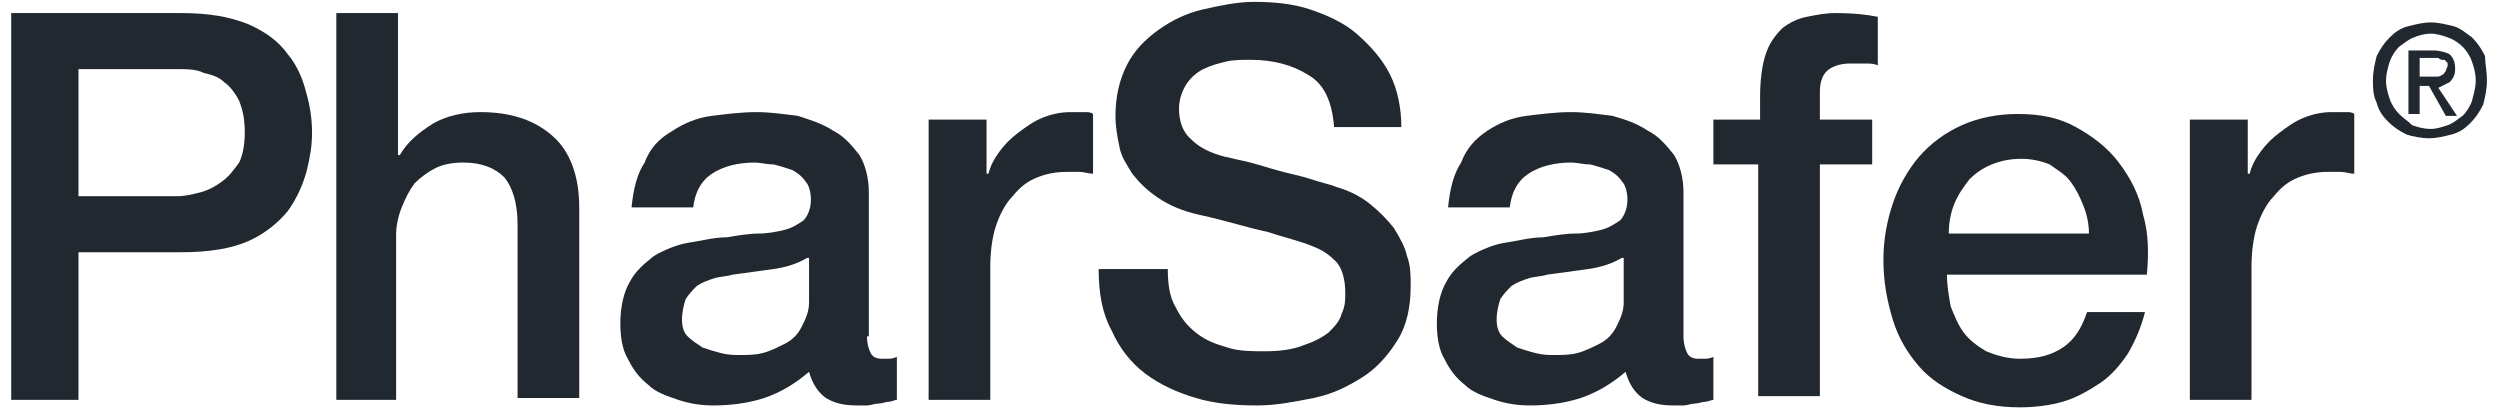
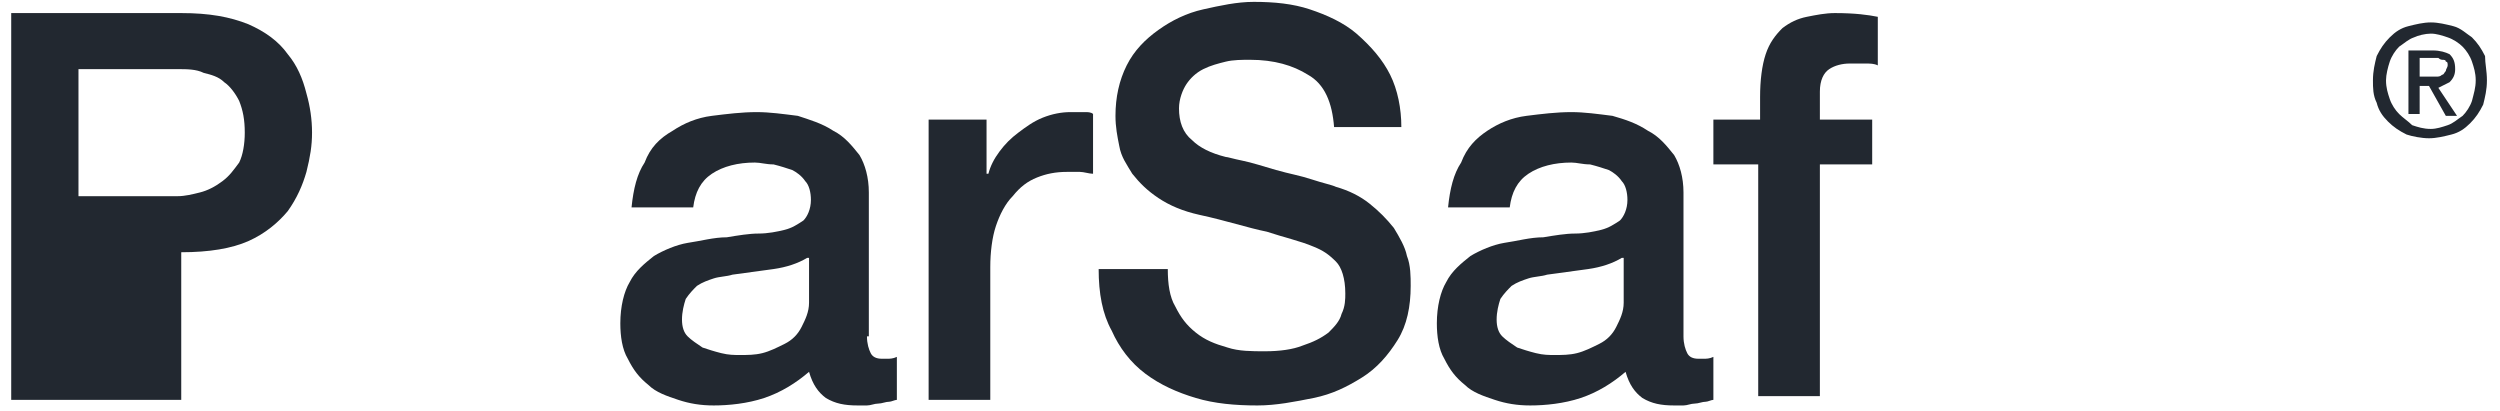
<svg xmlns="http://www.w3.org/2000/svg" version="1.1" id="Layer_1" x="0px" y="0px" viewBox="0 0 133.8 22" style="enable-background:new 0 0 133.8 22;" xml:space="preserve">
  <style type="text/css">
	.st0{fill:#222830;}
</style>
  <title>Ramsac</title>
  <desc>Created with Sketch.</desc>
  <g>
-     <path class="st0" d="M0.6,0.7h9.1c1.5,0,2.6,0.2,3.6,0.6c0.9,0.4,1.6,0.9,2.1,1.6c0.5,0.6,0.8,1.3,1,2.1c0.2,0.7,0.3,1.4,0.3,2.1   s-0.1,1.3-0.3,2.1c-0.2,0.7-0.5,1.4-1,2.1c-0.5,0.6-1.2,1.2-2.1,1.6c-0.9,0.4-2.1,0.6-3.6,0.6H4.2v7.9H0.6V0.7z M4.2,10.5h5.3   c0.4,0,0.8-0.1,1.2-0.2c0.4-0.1,0.8-0.3,1.2-0.6c0.4-0.3,0.6-0.6,0.9-1c0.2-0.4,0.3-1,0.3-1.6c0-0.7-0.1-1.2-0.3-1.7   c-0.2-0.4-0.5-0.8-0.8-1c-0.3-0.3-0.7-0.4-1.1-0.5C10.5,3.7,10,3.7,9.5,3.7H4.2V10.5z" />
-     <path class="st0" d="M18,0.7h3.3v7.6h0.1c0.4-0.7,1-1.2,1.8-1.7C23.9,6.2,24.8,6,25.7,6c1.6,0,2.9,0.4,3.9,1.3   c0.9,0.8,1.4,2.1,1.4,3.8v10.2h-3.3v-9.3c0-1.2-0.3-2-0.7-2.5c-0.5-0.5-1.2-0.8-2.2-0.8c-0.6,0-1.1,0.1-1.5,0.3   c-0.4,0.2-0.8,0.5-1.1,0.8c-0.3,0.4-0.5,0.8-0.7,1.3c-0.2,0.5-0.3,1-0.3,1.5v8.8H18V0.7z" />
+     <path class="st0" d="M0.6,0.7h9.1c1.5,0,2.6,0.2,3.6,0.6c0.9,0.4,1.6,0.9,2.1,1.6c0.5,0.6,0.8,1.3,1,2.1c0.2,0.7,0.3,1.4,0.3,2.1   s-0.1,1.3-0.3,2.1c-0.2,0.7-0.5,1.4-1,2.1c-0.5,0.6-1.2,1.2-2.1,1.6c-0.9,0.4-2.1,0.6-3.6,0.6v7.9H0.6V0.7z M4.2,10.5h5.3   c0.4,0,0.8-0.1,1.2-0.2c0.4-0.1,0.8-0.3,1.2-0.6c0.4-0.3,0.6-0.6,0.9-1c0.2-0.4,0.3-1,0.3-1.6c0-0.7-0.1-1.2-0.3-1.7   c-0.2-0.4-0.5-0.8-0.8-1c-0.3-0.3-0.7-0.4-1.1-0.5C10.5,3.7,10,3.7,9.5,3.7H4.2V10.5z" />
    <path class="st0" d="M46.4,18c0,0.4,0.1,0.7,0.2,0.9c0.1,0.2,0.3,0.3,0.6,0.3c0.1,0,0.2,0,0.3,0c0.1,0,0.3,0,0.5-0.1v2.3   c-0.1,0-0.3,0.1-0.4,0.1c-0.2,0-0.4,0.1-0.6,0.1c-0.2,0-0.4,0.1-0.6,0.1c-0.2,0-0.4,0-0.5,0c-0.7,0-1.2-0.1-1.7-0.4   c-0.4-0.3-0.7-0.7-0.9-1.4c-0.7,0.6-1.5,1.1-2.4,1.4c-0.9,0.3-1.9,0.4-2.7,0.4c-0.7,0-1.3-0.1-1.9-0.3c-0.6-0.2-1.2-0.4-1.6-0.8   c-0.5-0.4-0.8-0.8-1.1-1.4c-0.3-0.5-0.4-1.2-0.4-1.9c0-0.9,0.2-1.7,0.5-2.2c0.3-0.6,0.8-1,1.3-1.4c0.5-0.3,1.2-0.6,1.8-0.7   c0.7-0.1,1.4-0.3,2.1-0.3c0.6-0.1,1.2-0.2,1.7-0.2c0.5,0,1-0.1,1.4-0.2c0.4-0.1,0.7-0.3,1-0.5c0.2-0.2,0.4-0.6,0.4-1.1   c0-0.4-0.1-0.8-0.3-1c-0.2-0.3-0.5-0.5-0.7-0.6c-0.3-0.1-0.6-0.2-1-0.3c-0.4,0-0.7-0.1-1-0.1c-0.9,0-1.7,0.2-2.3,0.6   c-0.6,0.4-0.9,1-1,1.8h-3.3c0.1-1,0.3-1.8,0.7-2.4C34.8,7.9,35.3,7.4,36,7c0.6-0.4,1.3-0.7,2.1-0.8C38.9,6.1,39.7,6,40.5,6   c0.7,0,1.4,0.1,2.2,0.2C43.3,6.4,44,6.6,44.6,7c0.6,0.3,1,0.8,1.4,1.3c0.3,0.5,0.5,1.2,0.5,2V18z M43.2,13.8   c-0.5,0.3-1.1,0.5-1.8,0.6c-0.7,0.1-1.5,0.2-2.2,0.3c-0.3,0.1-0.7,0.1-1,0.2c-0.3,0.1-0.6,0.2-0.9,0.4c-0.2,0.2-0.4,0.4-0.6,0.7   c-0.1,0.3-0.2,0.7-0.2,1.1c0,0.4,0.1,0.7,0.3,0.9c0.2,0.2,0.5,0.4,0.8,0.6c0.3,0.1,0.6,0.2,1,0.3c0.4,0.1,0.7,0.1,1,0.1   c0.4,0,0.8,0,1.2-0.1c0.4-0.1,0.8-0.3,1.2-0.5c0.4-0.2,0.7-0.5,0.9-0.9c0.2-0.4,0.4-0.8,0.4-1.3V13.8z" />
    <path class="st0" d="M49.7,6.4h3.1v2.9h0.1c0.1-0.4,0.3-0.8,0.6-1.2c0.3-0.4,0.6-0.7,1-1c0.4-0.3,0.8-0.6,1.3-0.8   c0.5-0.2,1-0.3,1.5-0.3c0.4,0,0.6,0,0.8,0c0.1,0,0.3,0,0.4,0.1v3.2c-0.2,0-0.5-0.1-0.7-0.1c-0.2,0-0.5,0-0.7,0   c-0.6,0-1.1,0.1-1.6,0.3c-0.5,0.2-0.9,0.5-1.3,1c-0.4,0.4-0.7,1-0.9,1.6c-0.2,0.6-0.3,1.4-0.3,2.2v7.1h-3.3V6.4z" />
    <path class="st0" d="M62.5,14.4c0,0.8,0.1,1.5,0.4,2c0.3,0.6,0.6,1,1.1,1.4c0.5,0.4,1,0.6,1.7,0.8c0.6,0.2,1.3,0.2,2,0.2   c0.8,0,1.5-0.1,2-0.3c0.6-0.2,1-0.4,1.4-0.7c0.3-0.3,0.6-0.6,0.7-1c0.2-0.4,0.2-0.8,0.2-1.1c0-0.8-0.2-1.4-0.5-1.7   c-0.4-0.4-0.7-0.6-1.2-0.8c-0.7-0.3-1.6-0.5-2.5-0.8c-1-0.2-2.2-0.6-3.6-0.9c-0.9-0.2-1.6-0.5-2.2-0.9c-0.6-0.4-1-0.8-1.4-1.3   c-0.3-0.5-0.6-0.9-0.7-1.5c-0.1-0.5-0.2-1-0.2-1.6c0-1,0.2-1.9,0.6-2.7c0.4-0.8,1-1.4,1.7-1.9c0.7-0.5,1.5-0.9,2.4-1.1   c0.9-0.2,1.8-0.4,2.7-0.4c1.1,0,2.1,0.1,3,0.4c0.9,0.3,1.8,0.7,2.5,1.3C73.4,2.5,74,3.2,74.4,4c0.4,0.8,0.6,1.8,0.6,2.8h-3.6   c-0.1-1.3-0.5-2.3-1.4-2.8c-0.8-0.5-1.8-0.8-3.1-0.8c-0.4,0-0.9,0-1.3,0.1c-0.4,0.1-0.8,0.2-1.2,0.4c-0.4,0.2-0.7,0.5-0.9,0.8   c-0.2,0.3-0.4,0.8-0.4,1.3c0,0.7,0.2,1.3,0.7,1.7c0.4,0.4,1,0.7,1.8,0.9c0.1,0,0.4,0.1,0.9,0.2c0.5,0.1,1.1,0.3,1.8,0.5   c0.7,0.2,1.3,0.3,1.9,0.5c0.6,0.2,1.1,0.3,1.3,0.4c0.7,0.2,1.3,0.5,1.8,0.9c0.5,0.4,0.9,0.8,1.3,1.3c0.3,0.5,0.6,1,0.7,1.5   c0.2,0.5,0.2,1.1,0.2,1.6c0,1.1-0.2,2.1-0.7,2.9c-0.5,0.8-1.1,1.5-1.9,2c-0.8,0.5-1.6,0.9-2.6,1.1c-1,0.2-2,0.4-3,0.4   c-1.2,0-2.3-0.1-3.3-0.4c-1-0.3-1.9-0.7-2.7-1.3c-0.8-0.6-1.4-1.4-1.8-2.3c-0.5-0.9-0.7-2-0.7-3.3H62.5z" />
    <path class="st0" d="M90.1,18c0,0.4,0.1,0.7,0.2,0.9c0.1,0.2,0.3,0.3,0.6,0.3c0.1,0,0.2,0,0.3,0c0.1,0,0.3,0,0.5-0.1v2.3   c-0.1,0-0.3,0.1-0.4,0.1c-0.2,0-0.4,0.1-0.6,0.1c-0.2,0-0.4,0.1-0.6,0.1c-0.2,0-0.4,0-0.5,0c-0.7,0-1.2-0.1-1.7-0.4   c-0.4-0.3-0.7-0.7-0.9-1.4c-0.7,0.6-1.5,1.1-2.4,1.4c-0.9,0.3-1.9,0.4-2.7,0.4c-0.7,0-1.3-0.1-1.9-0.3c-0.6-0.2-1.2-0.4-1.6-0.8   c-0.5-0.4-0.8-0.8-1.1-1.4c-0.3-0.5-0.4-1.2-0.4-1.9c0-0.9,0.2-1.7,0.5-2.2c0.3-0.6,0.8-1,1.3-1.4c0.5-0.3,1.2-0.6,1.8-0.7   c0.7-0.1,1.4-0.3,2.1-0.3c0.6-0.1,1.2-0.2,1.7-0.2c0.5,0,1-0.1,1.4-0.2c0.4-0.1,0.7-0.3,1-0.5c0.2-0.2,0.4-0.6,0.4-1.1   c0-0.4-0.1-0.8-0.3-1c-0.2-0.3-0.5-0.5-0.7-0.6c-0.3-0.1-0.6-0.2-1-0.3c-0.4,0-0.7-0.1-1-0.1c-0.9,0-1.7,0.2-2.3,0.6   c-0.6,0.4-0.9,1-1,1.8h-3.3c0.1-1,0.3-1.8,0.7-2.4C78.5,7.9,79,7.4,79.6,7c0.6-0.4,1.3-0.7,2.1-0.8C82.5,6.1,83.3,6,84.1,6   c0.7,0,1.4,0.1,2.2,0.2C87,6.4,87.6,6.6,88.2,7c0.6,0.3,1,0.8,1.4,1.3c0.3,0.5,0.5,1.2,0.5,2V18z M86.8,13.8   c-0.5,0.3-1.1,0.5-1.8,0.6c-0.7,0.1-1.5,0.2-2.2,0.3c-0.3,0.1-0.7,0.1-1,0.2c-0.3,0.1-0.6,0.2-0.9,0.4c-0.2,0.2-0.4,0.4-0.6,0.7   c-0.1,0.3-0.2,0.7-0.2,1.1c0,0.4,0.1,0.7,0.3,0.9c0.2,0.2,0.5,0.4,0.8,0.6c0.3,0.1,0.6,0.2,1,0.3c0.4,0.1,0.7,0.1,1,0.1   c0.4,0,0.8,0,1.2-0.1c0.4-0.1,0.8-0.3,1.2-0.5c0.4-0.2,0.7-0.5,0.9-0.9c0.2-0.4,0.4-0.8,0.4-1.3V13.8z" />
    <path class="st0" d="M91.8,6.4h2.4V5.2c0-0.9,0.1-1.7,0.3-2.3c0.2-0.6,0.5-1,0.9-1.4c0.4-0.3,0.8-0.5,1.3-0.6   c0.5-0.1,1-0.2,1.5-0.2c1.1,0,1.8,0.1,2.3,0.2v2.6c-0.2-0.1-0.4-0.1-0.7-0.1c-0.2,0-0.5,0-0.8,0c-0.4,0-0.8,0.1-1.1,0.3   c-0.3,0.2-0.5,0.6-0.5,1.2v1.5h2.8v2.4h-2.8v12.4h-3.3V8.8h-2.4V6.4z" />
-     <path class="st0" d="M104.2,14.7c0,0.6,0.1,1.1,0.2,1.7c0.2,0.5,0.4,1,0.7,1.4c0.3,0.4,0.7,0.7,1.2,1c0.5,0.2,1.1,0.4,1.8,0.4   c1,0,1.7-0.2,2.3-0.6c0.6-0.4,1-1,1.3-1.9h3.1c-0.2,0.8-0.5,1.5-0.9,2.2c-0.4,0.6-0.9,1.2-1.5,1.6c-0.6,0.4-1.3,0.8-2,1   c-0.7,0.2-1.5,0.3-2.3,0.3c-1.2,0-2.2-0.2-3.1-0.6c-0.9-0.4-1.7-0.9-2.3-1.6c-0.6-0.7-1.1-1.5-1.4-2.5c-0.3-1-0.5-2-0.5-3.2   c0-1.1,0.2-2.1,0.5-3c0.3-0.9,0.8-1.8,1.4-2.5c0.6-0.7,1.4-1.3,2.3-1.7c0.9-0.4,1.9-0.6,3-0.6c1.2,0,2.2,0.2,3.1,0.7   c0.9,0.5,1.7,1.1,2.3,1.9c0.6,0.8,1.1,1.7,1.3,2.8c0.3,1,0.3,2.1,0.2,3.2H104.2z M111.8,12.5c0-0.5-0.1-1-0.3-1.5   c-0.2-0.5-0.4-0.9-0.7-1.3c-0.3-0.4-0.7-0.6-1.1-0.9c-0.5-0.2-1-0.3-1.5-0.3c-0.6,0-1.1,0.1-1.6,0.3c-0.5,0.2-0.9,0.5-1.2,0.8   c-0.3,0.4-0.6,0.8-0.8,1.3c-0.2,0.5-0.3,1-0.3,1.6H111.8z" />
-     <path class="st0" d="M117.2,6.4h3.1v2.9h0.1c0.1-0.4,0.3-0.8,0.6-1.2c0.3-0.4,0.6-0.7,1-1c0.4-0.3,0.8-0.6,1.3-0.8   c0.5-0.2,1-0.3,1.5-0.3c0.4,0,0.6,0,0.8,0c0.1,0,0.3,0,0.4,0.1v3.2c-0.2,0-0.5-0.1-0.7-0.1c-0.2,0-0.5,0-0.7,0   c-0.6,0-1.1,0.1-1.6,0.3c-0.5,0.2-0.9,0.5-1.3,1c-0.4,0.4-0.7,1-0.9,1.6c-0.2,0.6-0.3,1.4-0.3,2.2v7.1h-3.3V6.4z" />
    <path class="st0" d="M133.1,4.3c0,0.5-0.1,0.9-0.2,1.3c-0.2,0.4-0.4,0.7-0.7,1c-0.3,0.3-0.6,0.5-1,0.6c-0.4,0.1-0.8,0.2-1.2,0.2   c-0.4,0-0.9-0.1-1.2-0.2c-0.4-0.2-0.7-0.4-1-0.7c-0.3-0.3-0.5-0.6-0.6-1c-0.2-0.4-0.2-0.8-0.2-1.2c0-0.5,0.1-0.9,0.2-1.3   c0.2-0.4,0.4-0.7,0.7-1c0.3-0.3,0.6-0.5,1-0.6c0.4-0.1,0.8-0.2,1.2-0.2c0.4,0,0.8,0.1,1.2,0.2c0.4,0.1,0.7,0.4,1,0.6   c0.3,0.3,0.5,0.6,0.7,1C133,3.4,133.1,3.8,133.1,4.3z M132.5,4.3c0-0.4-0.1-0.7-0.2-1c-0.1-0.3-0.3-0.6-0.5-0.8   c-0.2-0.2-0.5-0.4-0.8-0.5c-0.3-0.1-0.6-0.2-0.9-0.2c-0.3,0-0.7,0.1-0.9,0.2c-0.3,0.1-0.5,0.3-0.8,0.5c-0.2,0.2-0.4,0.5-0.5,0.8   c-0.1,0.3-0.2,0.7-0.2,1c0,0.4,0.1,0.7,0.2,1c0.1,0.3,0.3,0.6,0.5,0.8c0.2,0.2,0.5,0.4,0.7,0.6c0.3,0.1,0.6,0.2,1,0.2   c0.3,0,0.6-0.1,0.9-0.2c0.3-0.1,0.5-0.3,0.8-0.5c0.2-0.2,0.4-0.5,0.5-0.8C132.4,5,132.5,4.7,132.5,4.3z M129.5,6.1h-0.6V2.7h1.3   c0.4,0,0.7,0.1,0.9,0.2c0.2,0.2,0.3,0.4,0.3,0.8c0,0.3-0.1,0.5-0.3,0.7c-0.2,0.1-0.4,0.2-0.6,0.3l1,1.5h-0.6L130,4.6h-0.5V6.1z    M130.1,4.1c0.1,0,0.2,0,0.3,0c0.1,0,0.2,0,0.3-0.1c0.1,0,0.1-0.1,0.2-0.2c0-0.1,0.1-0.2,0.1-0.3c0-0.1,0-0.2-0.1-0.2   c0-0.1-0.1-0.1-0.2-0.1c-0.1,0-0.2-0.1-0.2-0.1c-0.1,0-0.2,0-0.3,0h-0.7v1H130.1z" />
  </g>
</svg>